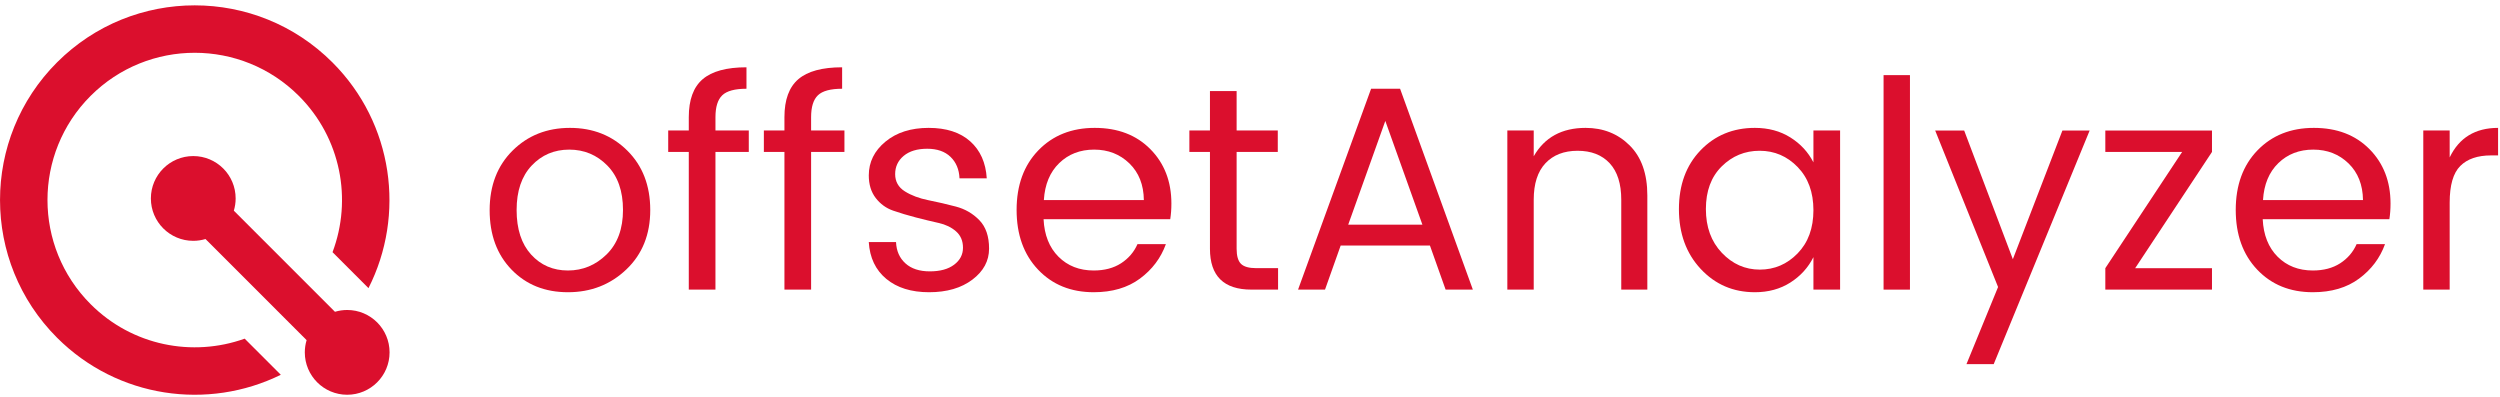
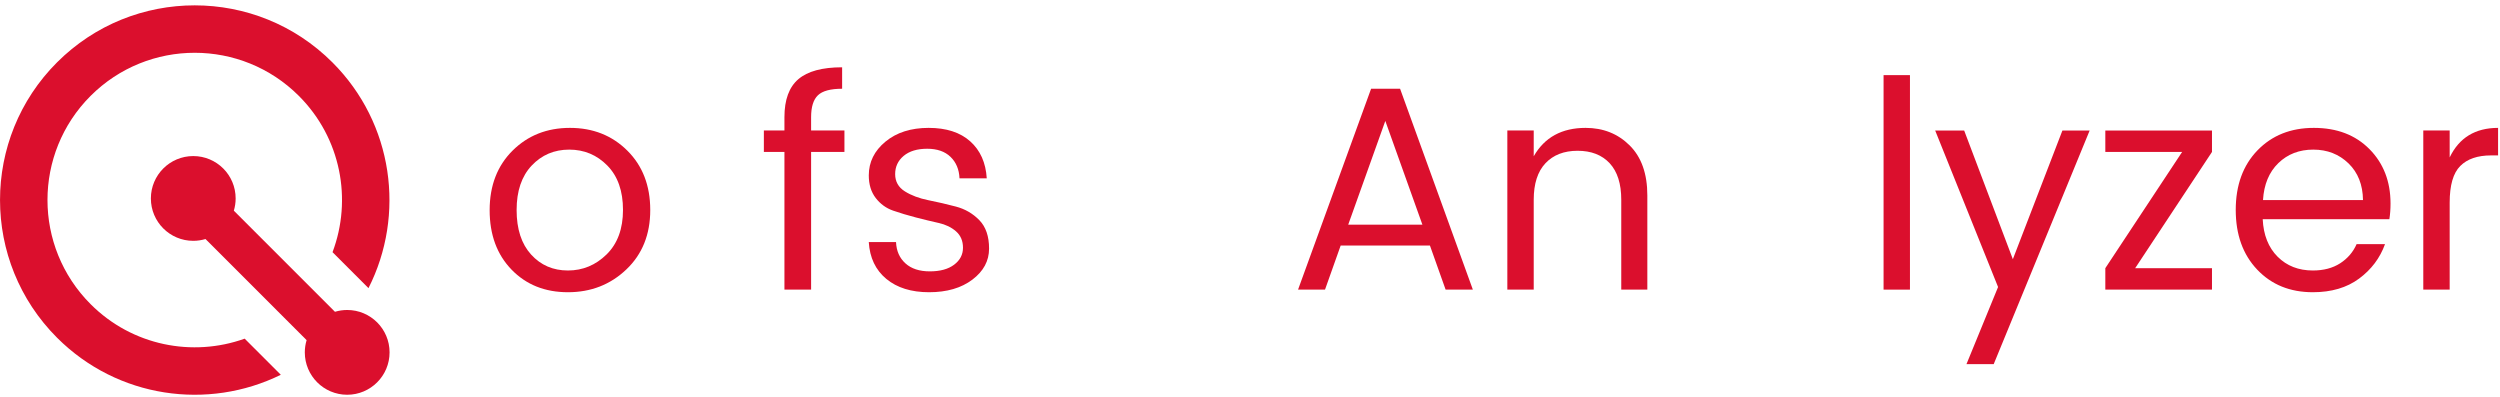
<svg xmlns="http://www.w3.org/2000/svg" width="321" height="51" viewBox="0 0 321 51" fill="none">
  <path d="M65.682 34.619C63.809 32.683 62.871 30.14 62.871 26.989C62.871 23.839 63.852 21.289 65.812 19.341C67.772 17.393 70.228 16.42 73.181 16.42C76.134 16.42 78.591 17.394 80.55 19.341C82.51 21.289 83.492 23.831 83.492 26.971C83.492 30.11 82.468 32.653 80.42 34.6C78.373 36.548 75.874 37.522 72.921 37.522C69.968 37.522 67.555 36.554 65.682 34.619ZM72.921 34.731C74.831 34.731 76.487 34.042 77.89 32.665C79.29 31.288 79.992 29.383 79.992 26.953C79.992 24.521 79.322 22.623 77.982 21.257C76.643 19.894 75.011 19.211 73.089 19.211C71.166 19.211 69.559 19.894 68.269 21.257C66.978 22.623 66.333 24.527 66.333 26.971C66.333 29.415 66.953 31.319 68.194 32.684C69.435 34.049 71.01 34.731 72.921 34.731Z" fill="#DB0F2D" />
-   <path d="M96.144 16.755V19.508H91.864V37.187H88.44V19.508H85.798V16.755H88.44V15.042C88.44 12.81 89.036 11.185 90.227 10.167C91.418 9.15 93.291 8.641 95.847 8.641V11.395C94.358 11.395 93.321 11.674 92.74 12.233C92.157 12.79 91.865 13.727 91.865 15.042V16.755L96.144 16.755Z" fill="#DB0F2D" />
  <path d="M108.426 16.755V19.508H104.146V37.187H100.722V19.508H98.08V16.755H100.722V15.042C100.722 12.81 101.318 11.185 102.509 10.167C103.7 9.15 105.573 8.641 108.129 8.641V11.395C106.64 11.395 105.603 11.674 105.021 12.233C104.438 12.79 104.146 13.727 104.146 15.042V16.755L108.426 16.755Z" fill="#DB0F2D" />
  <path d="M111.552 22.523C111.552 20.812 112.264 19.366 113.692 18.187C115.118 17.009 116.966 16.42 119.237 16.42C121.508 16.42 123.287 16.997 124.577 18.149C125.868 19.303 126.575 20.886 126.699 22.895H123.201C123.151 21.753 122.766 20.836 122.047 20.141C121.327 19.447 120.328 19.099 119.051 19.099C117.773 19.099 116.767 19.404 116.036 20.011C115.305 20.62 114.938 21.401 114.938 22.355C114.938 23.311 115.353 24.05 116.184 24.571C117.016 25.092 118.021 25.47 119.199 25.705C120.378 25.941 121.556 26.214 122.735 26.524C123.914 26.835 124.918 27.418 125.749 28.273C126.581 29.129 126.997 30.345 126.997 31.92C126.997 33.497 126.284 34.823 124.857 35.903C123.429 36.983 121.575 37.522 119.292 37.522C117.009 37.522 115.18 36.951 113.803 35.811C112.425 34.669 111.674 33.094 111.551 31.084H115.05C115.098 32.224 115.502 33.136 116.26 33.819C117.015 34.502 118.057 34.843 119.385 34.843C120.712 34.843 121.754 34.558 122.511 33.986C123.268 33.416 123.647 32.691 123.647 31.809C123.647 30.928 123.349 30.227 122.753 29.706C122.158 29.185 121.413 28.826 120.52 28.628C119.627 28.429 118.652 28.193 117.598 27.921C116.544 27.646 115.571 27.356 114.677 27.045C113.783 26.735 113.04 26.196 112.445 25.427C111.849 24.657 111.552 23.689 111.552 22.523Z" fill="#DB0F2D" />
-   <path d="M140.433 37.522C137.504 37.522 135.122 36.554 133.287 34.619C131.45 32.683 130.532 30.128 130.532 26.953C130.532 23.777 131.463 21.227 133.325 19.303C135.185 17.382 137.599 16.42 140.564 16.42C143.527 16.42 145.91 17.332 147.709 19.155C149.508 20.978 150.407 23.305 150.407 26.133C150.407 26.853 150.357 27.523 150.259 28.143H133.994C134.092 30.179 134.731 31.785 135.911 32.964C137.089 34.142 138.596 34.731 140.433 34.731C141.822 34.731 142.994 34.42 143.95 33.801C144.905 33.18 145.606 32.362 146.053 31.345H149.7C149.055 33.13 147.944 34.607 146.37 35.773C144.793 36.939 142.815 37.522 140.433 37.522ZM145.011 20.978C143.795 19.8 142.287 19.211 140.489 19.211C138.688 19.211 137.195 19.788 136.004 20.942C134.813 22.095 134.155 23.677 134.032 25.687H146.871C146.847 23.727 146.226 22.158 145.011 20.978Z" fill="#DB0F2D" />
-   <path d="M161.312 34.432H164.104V37.186H160.68C157.131 37.186 155.358 35.437 155.358 31.939V19.507H152.715V16.754H155.358V11.691H158.782V16.754H164.067V19.507H158.782V31.939C158.782 32.857 158.968 33.502 159.339 33.874C159.712 34.246 160.369 34.432 161.312 34.432Z" fill="#DB0F2D" />
  <path d="M185.616 37.186L183.604 31.528H172.142L170.132 37.186H166.67L176.049 11.395H179.771L189.114 37.186H185.616ZM173.11 28.849H182.637L177.874 15.526L173.11 28.849Z" fill="#DB0F2D" />
  <path d="M196.93 16.755V20.067C198.319 17.636 200.539 16.42 203.592 16.42C205.848 16.42 207.735 17.17 209.248 18.67C210.761 20.173 211.518 22.312 211.518 25.091V37.187H208.17V25.649C208.17 23.591 207.673 22.028 206.681 20.96C205.688 19.894 204.317 19.36 202.568 19.36C200.819 19.36 199.441 19.894 198.437 20.96C197.431 22.028 196.93 23.591 196.93 25.649V37.187H193.542V16.755H196.93Z" fill="#DB0F2D" />
-   <path d="M218.366 34.526C216.505 32.529 215.574 29.972 215.574 26.859C215.574 23.745 216.499 21.227 218.347 19.303C220.196 17.382 222.522 16.42 225.325 16.42C227.062 16.42 228.582 16.829 229.885 17.648C231.187 18.466 232.173 19.533 232.844 20.848V16.755H236.268V37.187H232.844V33.018C232.173 34.358 231.187 35.444 229.885 36.275C228.582 37.107 227.062 37.522 225.325 37.522C222.546 37.521 220.226 36.523 218.366 34.526ZM230.815 32.535C232.167 31.146 232.844 29.297 232.844 26.989C232.844 24.681 232.167 22.833 230.815 21.443C229.463 20.054 227.838 19.359 225.94 19.359C224.042 19.359 222.416 20.029 221.063 21.369C219.711 22.709 219.036 24.532 219.036 26.84C219.036 29.148 219.717 31.022 221.083 32.46C222.448 33.899 224.073 34.618 225.958 34.618C227.844 34.618 229.463 33.925 230.815 32.535Z" fill="#DB0F2D" />
  <path d="M241.85 37.188V9.646H245.238V37.188H241.85Z" fill="#DB0F2D" />
  <path d="M256.552 36.853L248.476 16.756H252.198L258.45 33.281L264.815 16.756H268.313L255.993 46.753H252.495L256.552 36.853Z" fill="#DB0F2D" />
  <path d="M284.019 16.756V19.509L274.157 34.433H284.019V37.188H270.323V34.433L280.186 19.509H270.323V16.756H284.019Z" fill="#DB0F2D" />
  <path d="M296.97 37.522C294.041 37.522 291.659 36.554 289.824 34.619C287.987 32.683 287.069 30.128 287.069 26.953C287.069 23.777 288.001 21.227 289.862 19.303C291.722 17.382 294.136 16.42 297.101 16.42C300.064 16.42 302.447 17.332 304.246 19.155C306.045 20.978 306.944 23.305 306.944 26.133C306.944 26.853 306.894 27.523 306.796 28.143H290.531C290.629 30.179 291.268 31.785 292.448 32.964C293.626 34.142 295.133 34.731 296.97 34.731C298.359 34.731 299.531 34.42 300.487 33.801C301.442 33.18 302.143 32.362 302.59 31.345H306.237C305.592 33.13 304.482 34.607 302.907 35.773C301.33 36.939 299.352 37.522 296.97 37.522ZM301.548 20.978C300.332 19.8 298.824 19.211 297.026 19.211C295.225 19.211 293.732 19.788 292.541 20.942C291.35 22.095 290.691 23.677 290.569 25.687H303.408C303.384 23.727 302.763 22.158 301.548 20.978Z" fill="#DB0F2D" />
  <path d="M314.538 16.755V20.215C315.752 17.684 317.824 16.42 320.753 16.42V19.954H319.859C318.122 19.954 316.801 20.407 315.896 21.313C314.989 22.22 314.538 23.789 314.538 26.021V37.187H311.15V16.755H314.538Z" fill="#DB0F2D" />
  <path fill-rule="evenodd" clip-rule="evenodd" d="M47.313 36.996L42.697 32.379C45.238 25.64 43.805 17.743 38.378 12.317C30.993 4.932 19.019 4.932 11.633 12.312C4.248 19.698 4.253 31.672 11.638 39.057C16.985 44.409 24.743 45.88 31.416 43.483L36.056 48.122C26.716 52.72 15.105 51.138 7.329 43.366C-2.439 33.598 -2.439 17.771 7.324 8.008C17.088 -1.756 32.92 -1.751 42.683 8.012C50.529 15.854 52.069 27.614 47.313 36.996Z" fill="#DB0F2D" />
  <path d="M44.578 39.802C44.032 39.802 43.506 39.885 43.008 40.034L30.025 27.051C30.175 26.554 30.257 26.027 30.257 25.481C30.257 22.475 27.821 20.039 24.815 20.039C21.81 20.039 19.373 22.475 19.373 25.481C19.373 28.487 21.81 30.923 24.815 30.923C25.362 30.923 25.888 30.84 26.386 30.691L39.369 43.674C39.219 44.171 39.137 44.698 39.137 45.244C39.137 48.25 41.573 50.686 44.579 50.686C47.584 50.686 50.021 48.25 50.021 45.244C50.021 42.239 47.584 39.802 44.578 39.802Z" fill="#DB0F2D" />
</svg>